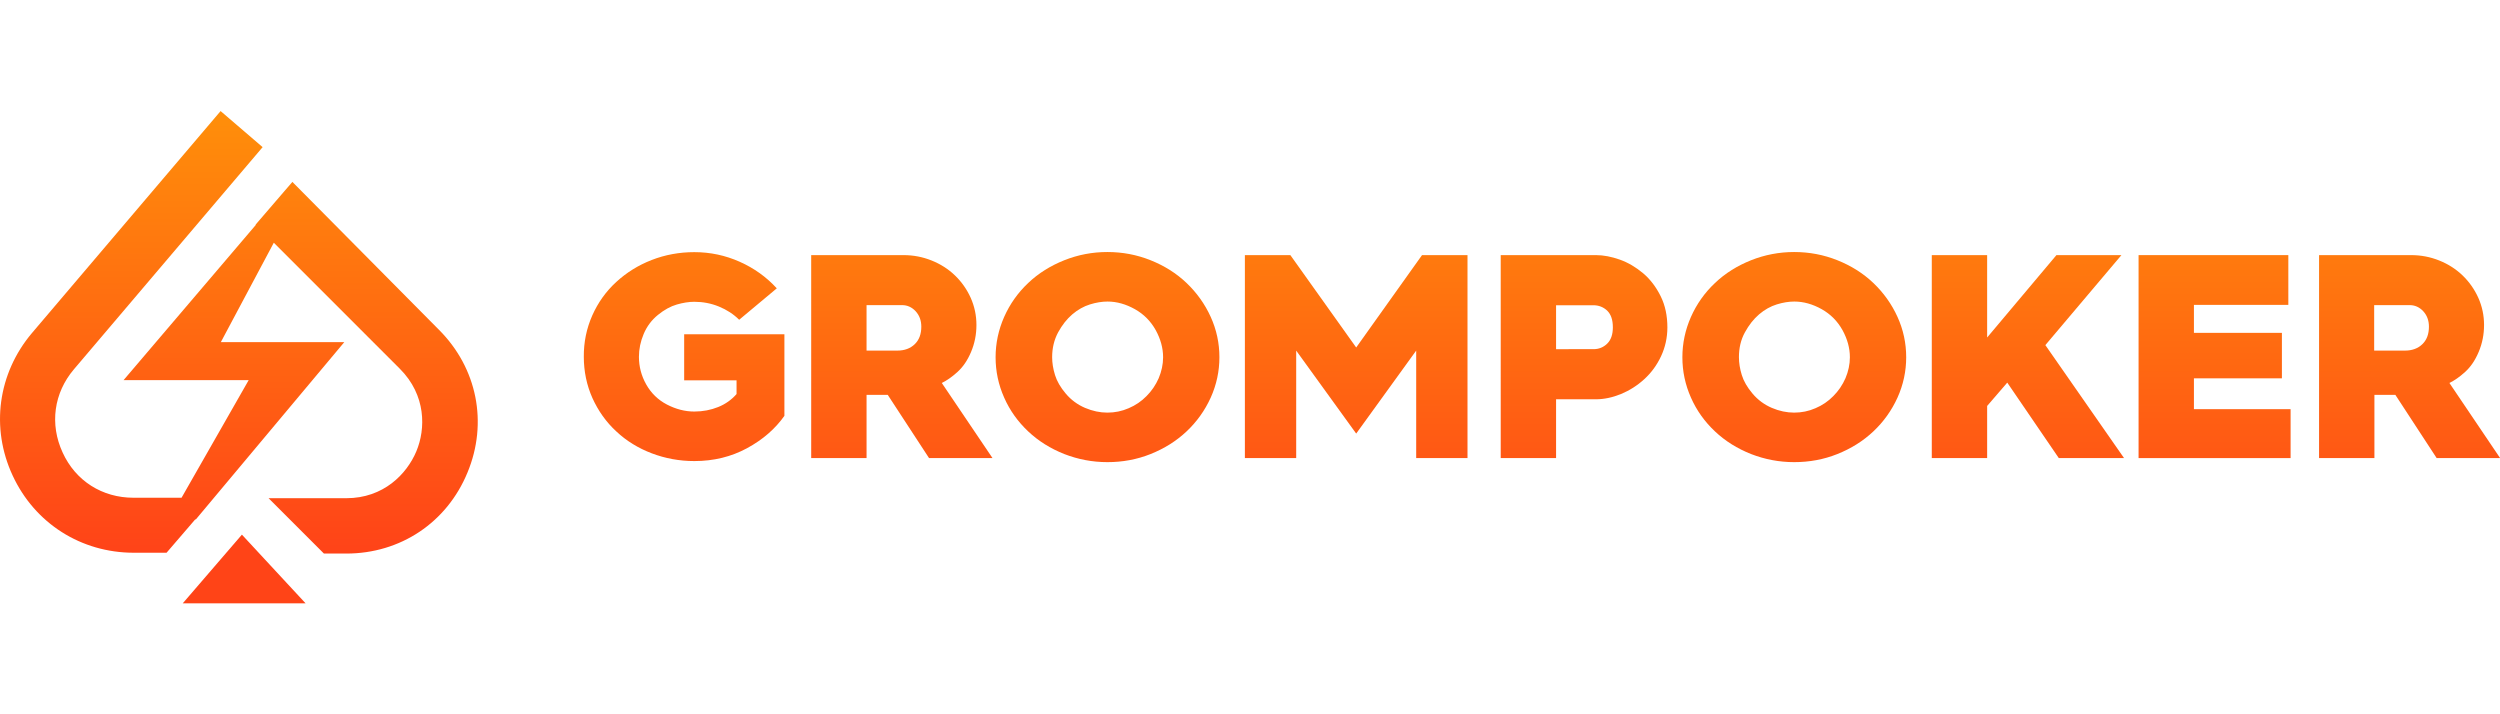
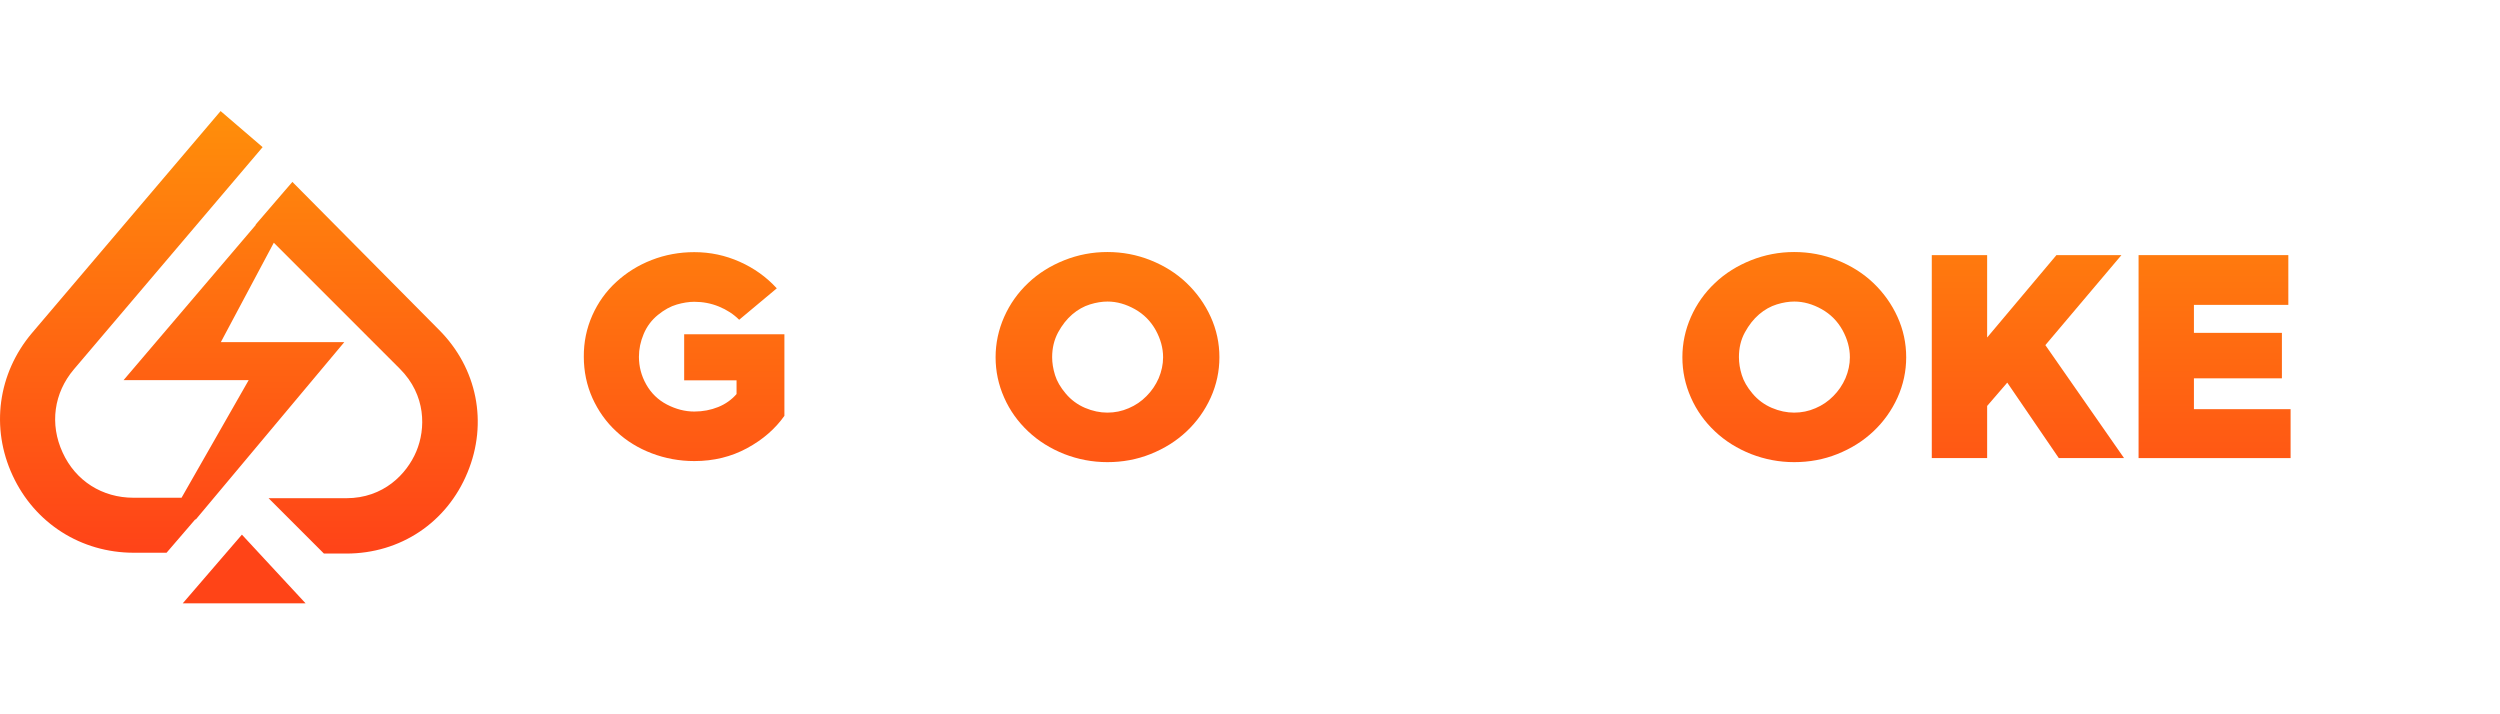
<svg xmlns="http://www.w3.org/2000/svg" xmlns:xlink="http://www.w3.org/1999/xlink" enable-background="new 0 0 210 60" viewBox="0 0 210 60">
  <linearGradient id="a">
    <stop offset="0" stop-color="#ff4318" />
    <stop offset="1" stop-color="#ff8f0a" />
  </linearGradient>
  <linearGradient id="b" gradientTransform="matrix(1 0 0 -1 -315.945 -365.638)" gradientUnits="userSpaceOnUse" x1="336.01" x2="336.01" xlink:href="#a" y1="-412.13" y2="-374.96" />
  <linearGradient id="c" gradientUnits="userSpaceOnUse" x1="57.461" x2="57.461" xlink:href="#a" y1="48.838" y2="10.966" />
  <linearGradient id="d" gradientUnits="userSpaceOnUse" x1="75.75" x2="75.75" xlink:href="#a" y1="48.838" y2="10.966" />
  <linearGradient id="e" gradientUnits="userSpaceOnUse" x1="93.037" x2="93.037" xlink:href="#a" y1="48.838" y2="10.966" />
  <linearGradient id="f" gradientUnits="userSpaceOnUse" x1="113.919" x2="113.919" xlink:href="#a" y1="48.838" y2="10.966" />
  <linearGradient id="g" gradientUnits="userSpaceOnUse" x1="133.052" x2="133.052" xlink:href="#a" y1="48.838" y2="10.966" />
  <linearGradient id="h" gradientUnits="userSpaceOnUse" x1="150.729" x2="150.729" xlink:href="#a" y1="48.838" y2="10.966" />
  <linearGradient id="i" gradientUnits="userSpaceOnUse" x1="170.34" x2="170.34" xlink:href="#a" y1="48.838" y2="10.966" />
  <linearGradient id="j" gradientUnits="userSpaceOnUse" x1="186.024" x2="186.024" xlink:href="#a" y1="48.838" y2="10.966" />
  <linearGradient id="k" gradientUnits="userSpaceOnUse" x1="202.391" x2="202.391" xlink:href="#a" y1="48.838" y2="10.966" />
  <path d="m36.87 27.7-12.31-12.42-.69.8-2.4 2.79.02.02-11.11 13.04h10.51l-5.64 9.88h-4.04c-2.62 0-4.86-1.41-5.95-3.8-1.1-2.38-.74-5 .95-6.99l15.85-18.66-3.53-3.03-15.85 18.65c-2.86 3.39-3.48 7.96-1.62 11.96 1.86 4.02 5.75 6.49 10.18 6.49h2.75l2.4-2.79.07-.02 12.46-14.88h-10.37l4.45-8.35 10.59 10.59c2.21 2.21 2.18 5.04 1.38 6.94s-2.75 3.93-5.88 3.93h-6.53l4.65 4.65h1.88c4.54 0 8.45-2.6 10.18-6.81 1.73-4.17.82-8.77-2.4-11.99z" fill="url(#b)" />
  <path d="m20.32 44.91-4.97 5.77h10.32z" fill="#ff4417" />
  <path d="m49.75 26.5c.48-1.08 1.15-2.02 2.01-2.81s1.85-1.41 2.98-1.85 2.33-.66 3.58-.66c1.34 0 2.61.27 3.82.81s2.24 1.28 3.11 2.23l-3.16 2.64c-.47-.47-1.04-.84-1.7-1.11s-1.35-.4-2.07-.4c-.46 0-.95.08-1.47.23s-1.05.44-1.58.87-.93.96-1.2 1.6-.4 1.28-.4 1.92c0 .82.2 1.59.61 2.32s.99 1.3 1.74 1.69 1.52.59 2.3.59c.72 0 1.39-.13 2.01-.38s1.13-.62 1.54-1.09v-1.15h-4.4v-3.87h8.42v6.85c-.77 1.09-1.81 2-3.14 2.72s-2.8 1.08-4.42 1.08c-1.26 0-2.45-.22-3.58-.65s-2.13-1.04-2.98-1.84c-.86-.79-1.52-1.73-2.01-2.81-.48-1.08-.72-2.24-.72-3.46-.01-1.23.23-2.38.71-3.47z" fill="url(#c)" />
-   <path d="m68.14 21.43h7.76c.82 0 1.6.15 2.35.45s1.41.72 1.97 1.26 1 1.17 1.32 1.88c.32.72.48 1.48.48 2.28s-.15 1.55-.45 2.26-.68 1.27-1.15 1.69c-.46.42-.9.72-1.31.92l4.26 6.31h-5.33l-3.47-5.31h-.07-1.71v5.31h-4.65zm7.24 8.02c.6 0 1.09-.18 1.46-.54s.55-.85.55-1.47c0-.52-.16-.95-.48-1.3-.32-.34-.7-.51-1.14-.51h-2.98v3.82z" fill="url(#d)" />
  <path d="m84.35 26.62c.48-1.08 1.15-2.03 2.02-2.85.86-.82 1.88-1.45 3.03-1.91 1.16-.46 2.36-.69 3.62-.69 1.27 0 2.48.23 3.63.69s2.16 1.09 3.02 1.91 1.54 1.77 2.03 2.85.73 2.21.73 3.39c0 1.17-.24 2.3-.73 3.39-.49 1.08-1.17 2.03-2.03 2.84s-1.87 1.44-3.02 1.9-2.36.68-3.63.68c-1.26 0-2.46-.23-3.62-.68-1.16-.46-2.17-1.09-3.03-1.9s-1.54-1.75-2.02-2.84c-.48-1.08-.72-2.21-.72-3.39 0-1.17.24-2.3.72-3.39zm4.27 4.88c.16.52.46 1.04.91 1.57.44.52.98.92 1.61 1.19.64.27 1.26.4 1.88.4s1.22-.12 1.79-.37c.57-.24 1.07-.58 1.5-1.02.43-.43.77-.93 1.02-1.5.24-.57.37-1.16.37-1.76 0-.77-.21-1.53-.62-2.28-.42-.75-1-1.34-1.75-1.76s-1.52-.64-2.3-.64c-.46 0-.95.08-1.47.24s-1.02.44-1.48.83-.86.9-1.2 1.52c-.33.62-.5 1.31-.5 2.08 0 .49.08.98.24 1.5z" fill="url(#e)" />
-   <path d="m104.57 21.43h3.82l5.53 7.76 5.53-7.76h3.82v17.05h-4.31v-9.03l-5.04 6.97-5.04-6.97v9.03h-4.31z" fill="url(#f)" />
-   <path d="m126.06 21.43h8c.64 0 1.3.13 2.01.38.7.25 1.35.64 1.96 1.15.6.51 1.09 1.16 1.47 1.93s.56 1.64.56 2.61c0 .86-.18 1.67-.53 2.42s-.82 1.39-1.41 1.93-1.24.95-1.96 1.25c-.72.29-1.42.44-2.1.44h-3.35v4.94h-4.65zm7.8 7.9c.44 0 .82-.15 1.14-.46s.48-.77.48-1.37c0-.64-.16-1.1-.48-1.41-.32-.3-.71-.45-1.16-.45h-3.13v3.69z" fill="url(#g)" />
  <path d="m142.04 26.62c.48-1.08 1.15-2.03 2.02-2.85.86-.82 1.88-1.45 3.03-1.91 1.16-.46 2.37-.69 3.62-.69 1.27 0 2.48.23 3.63.69s2.16 1.09 3.02 1.91 1.54 1.77 2.03 2.85.73 2.21.73 3.39c0 1.17-.24 2.3-.73 3.39-.49 1.08-1.17 2.03-2.03 2.84s-1.87 1.44-3.02 1.9-2.36.68-3.63.68c-1.26 0-2.46-.23-3.62-.68-1.16-.46-2.17-1.09-3.03-1.9s-1.54-1.75-2.02-2.84c-.48-1.08-.72-2.21-.72-3.39 0-1.17.24-2.3.72-3.39zm4.27 4.88c.16.52.46 1.04.91 1.57.44.52.98.92 1.61 1.19s1.26.4 1.88.4 1.22-.12 1.79-.37c.57-.24 1.07-.58 1.5-1.02.43-.43.77-.93 1.02-1.5.24-.57.37-1.16.37-1.76 0-.77-.21-1.53-.62-2.28-.42-.75-1-1.34-1.75-1.76s-1.52-.64-2.3-.64c-.46 0-.95.08-1.47.24s-1.02.44-1.48.83-.86.9-1.2 1.52-.5 1.31-.5 2.08c0 .49.08.98.24 1.5z" fill="url(#h)" />
  <path d="m162.27 21.43h4.65v6.92l5.82-6.92h5.46l-6.39 7.56 6.61 9.49h-5.48l-4.33-6.34-1.69 1.96v4.38h-4.65z" fill="url(#i)" />
  <path d="m179.64 21.43h12.58v4.18h-7.93v2.35h7.39v3.82h-7.39v2.59h8.12v4.11h-12.77z" fill="url(#j)" />
-   <path d="m194.78 21.43h7.76c.82 0 1.6.15 2.35.45s1.41.72 1.97 1.26 1 1.17 1.32 1.88c.32.72.48 1.48.48 2.28s-.15 1.55-.45 2.26-.68 1.27-1.15 1.69c-.46.42-.9.72-1.31.92l4.26 6.31h-5.33l-3.47-5.31h-.05-1.71v5.31h-4.65v-17.05zm7.24 8.02c.6 0 1.09-.18 1.46-.54s.55-.85.55-1.47c0-.52-.16-.95-.48-1.3-.32-.34-.7-.51-1.14-.51h-2.98v3.82z" fill="url(#k)" />
</svg>